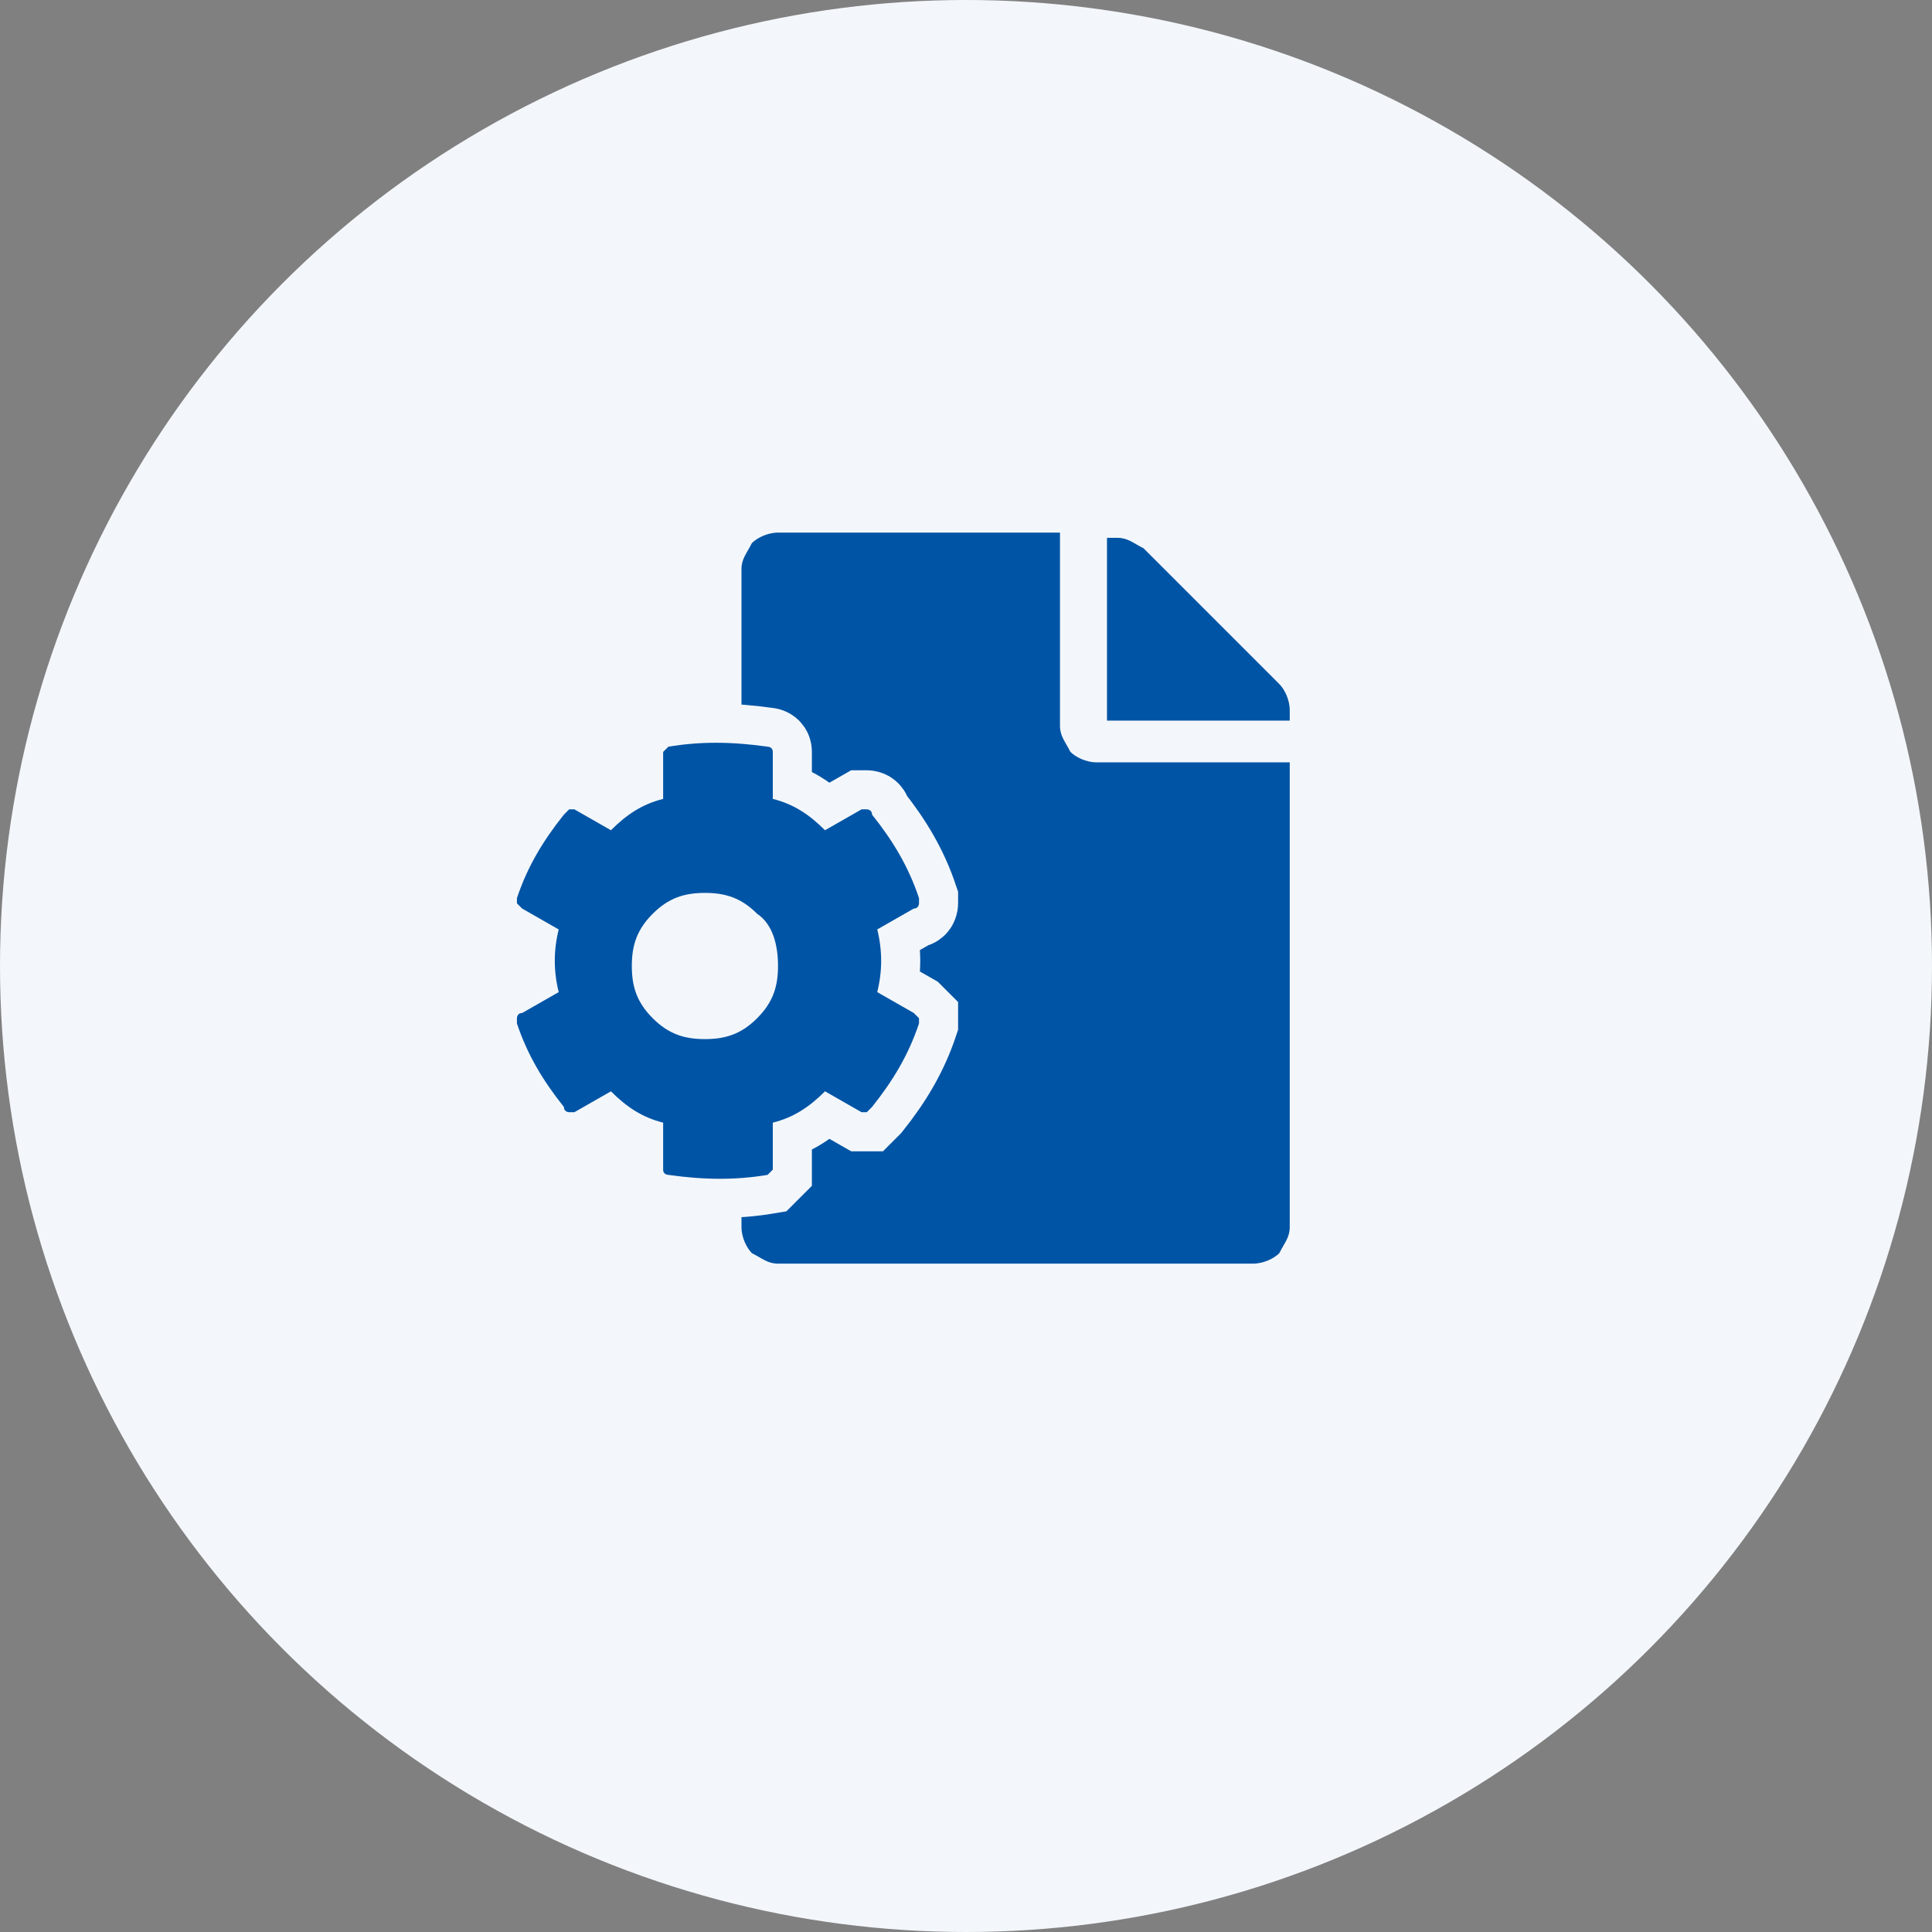
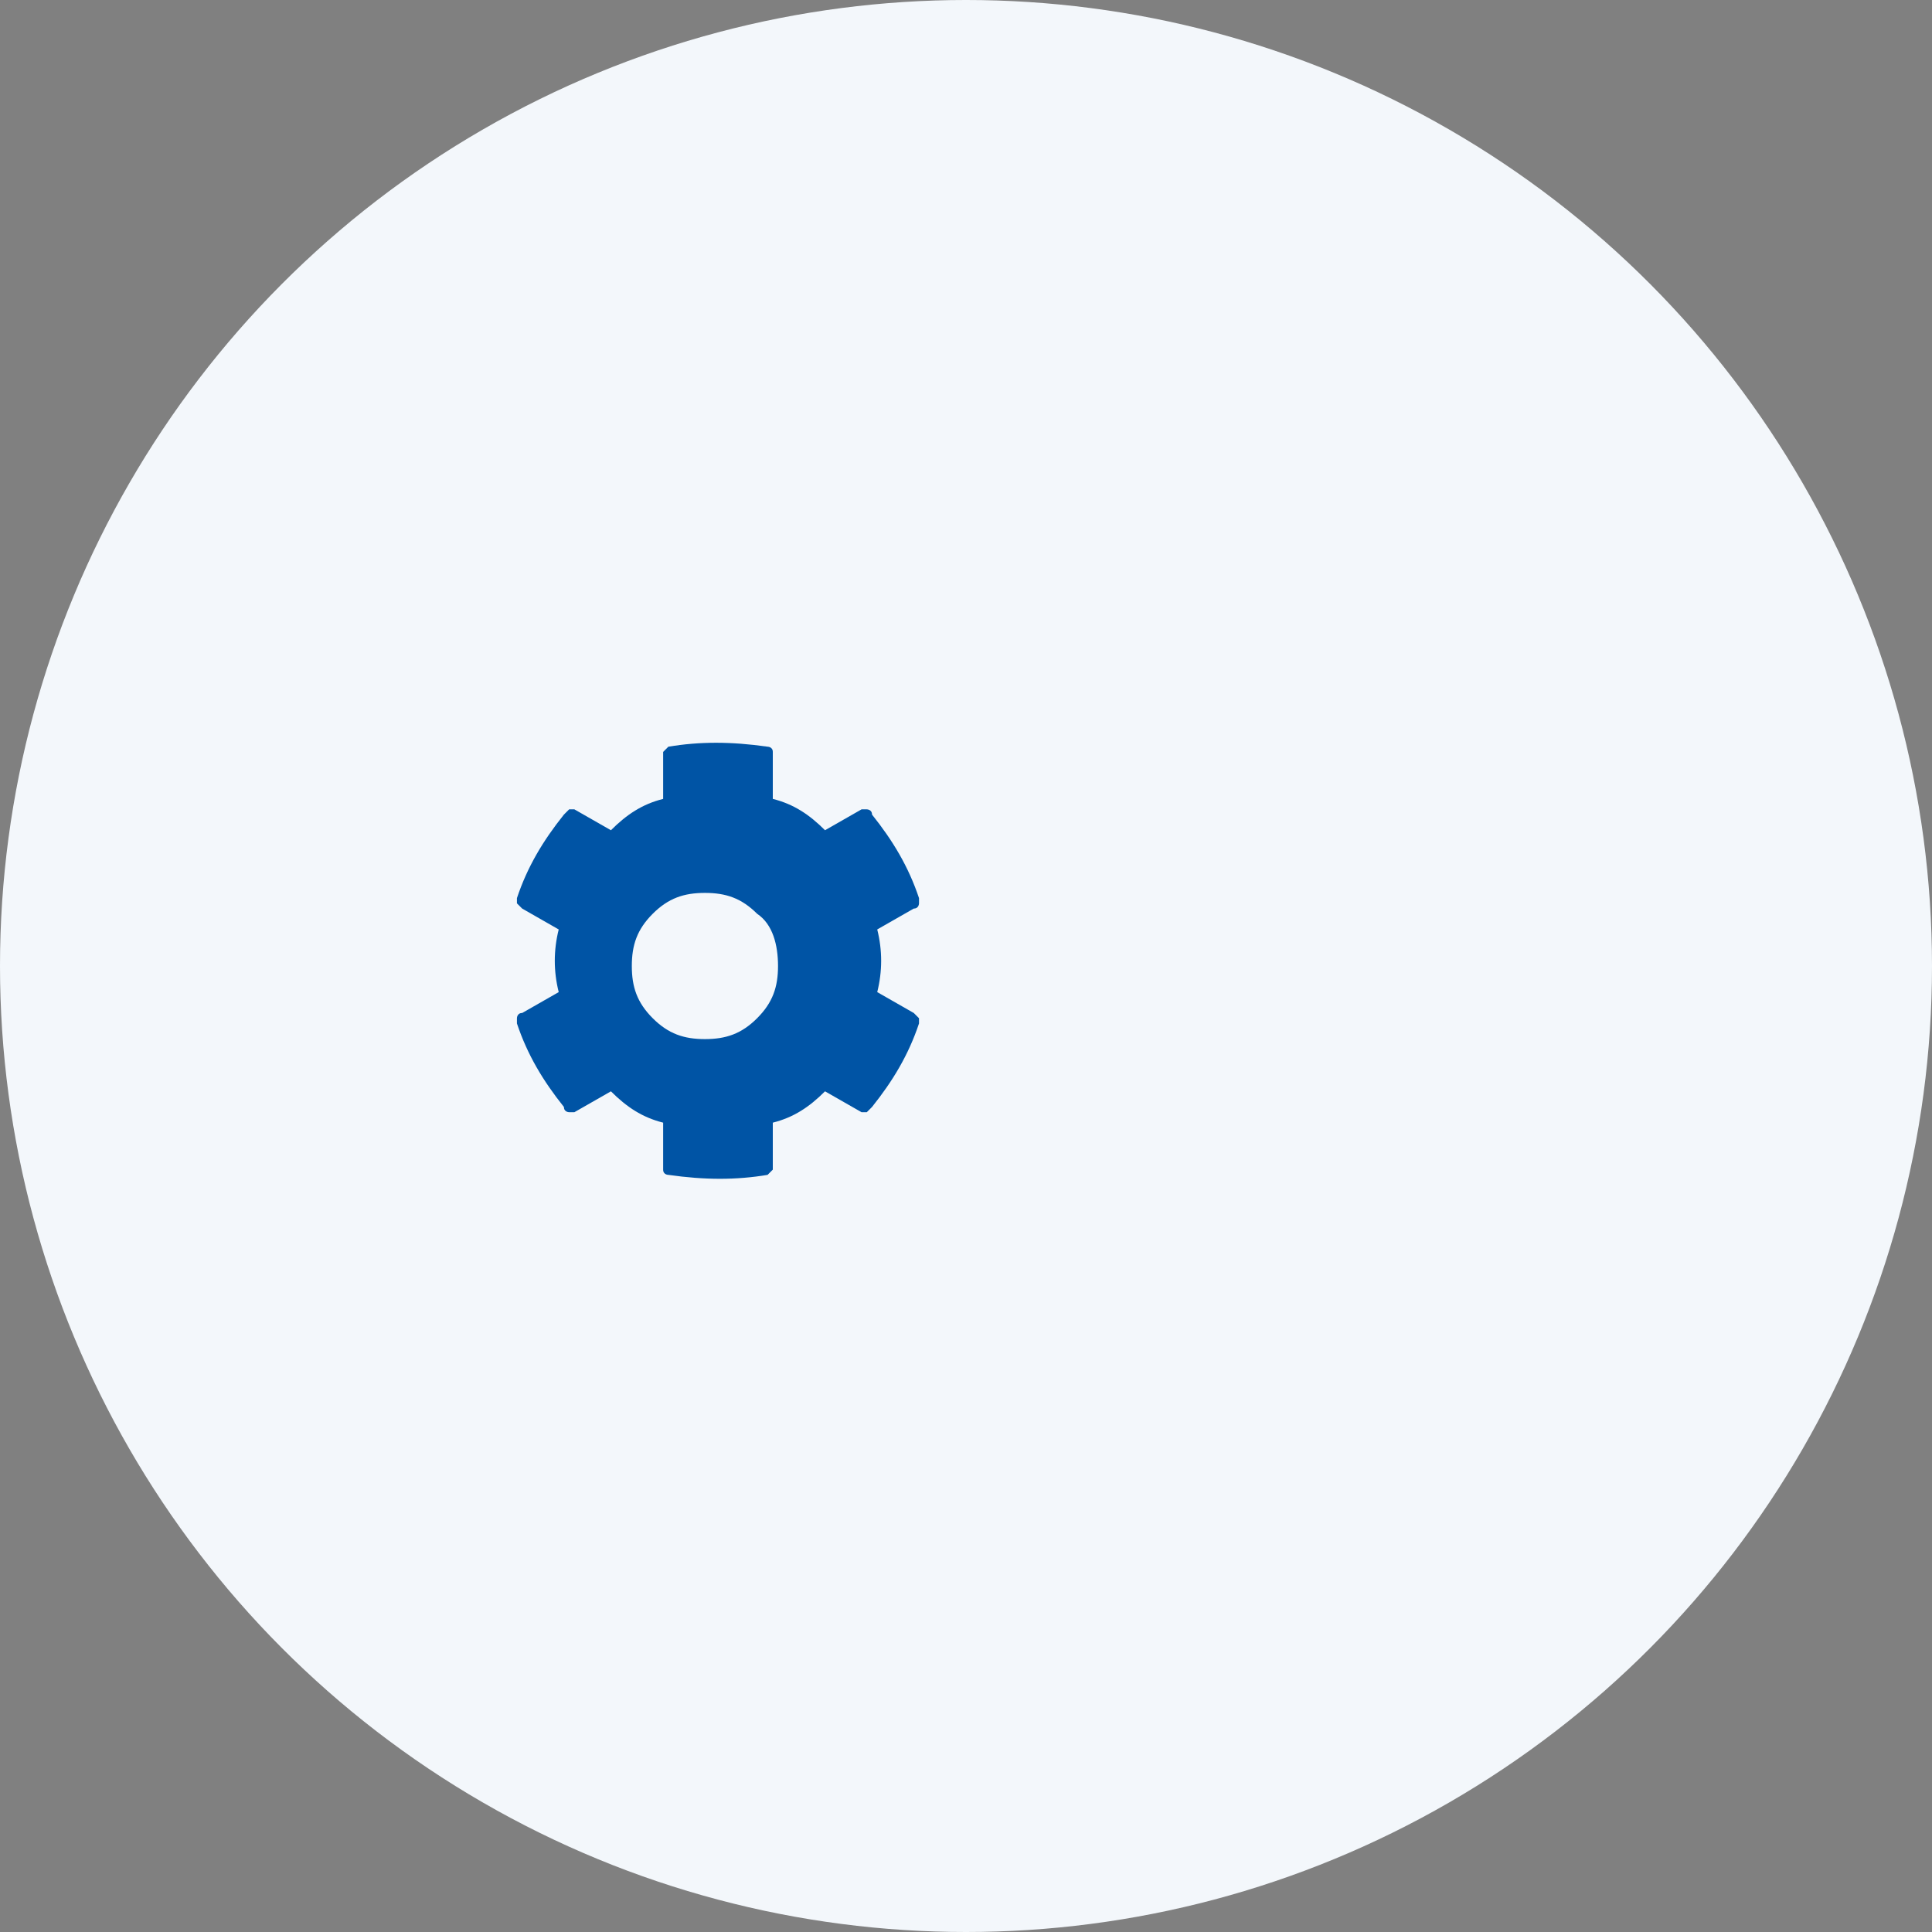
<svg xmlns="http://www.w3.org/2000/svg" version="1.1" id="Laag_1" x="0px" y="0px" viewBox="0 0 37 37" style="enable-background:new 0 0 37 37;" xml:space="preserve">
  <rect x="0" y="0" width="37" height="37" fill="#808080" stroke="none" />
  <style type="text/css">
	.st0{fill:#F3F7FB;}
	.st1{fill:none;}
	.st2{fill:#0054A5;}
	.st3{fill:#010101;}
	.st4{fill:none;stroke:#F3F7FB;stroke-width:1.497;}
</style>
  <circle class="st0" cx="18.5" cy="18.5" r="18.5" />
  <line class="st1" x1="18.5" y1="0" x2="18.5" y2="37" />
-   <line class="st1" x1="37.1" y1="18.4" x2="0" y2="18.4" />
  <g>
-     <path class="st2" d="M20.3,13.9c0,0.2,0.1,0.3,0.2,0.5c0.1,0.1,0.3,0.2,0.5,0.2h3.7v8.9c0,0.2-0.1,0.3-0.2,0.5   c-0.1,0.1-0.3,0.2-0.5,0.2h-9.1c-0.2,0-0.3-0.1-0.5-0.2c-0.1-0.1-0.2-0.3-0.2-0.5V10.9c0-0.2,0.1-0.3,0.2-0.5   c0.1-0.1,0.3-0.2,0.5-0.2h5.4V13.9z M24.5,13.1c0.1,0.1,0.2,0.3,0.2,0.5v0.2h-3.5v-3.5h0.2c0.2,0,0.3,0.1,0.5,0.2L24.5,13.1z" />
-   </g>
+     </g>
  <g>
    <g>
      <path class="st3" d="M17.5,19.4c0,0,0.1,0.1,0.1,0.1s0,0.1,0,0.1c-0.2,0.6-0.5,1.1-0.9,1.6c0,0-0.1,0.1-0.1,0.1c0,0-0.1,0-0.1,0    l-0.7-0.4c-0.3,0.3-0.6,0.5-1,0.6v0.8c0,0,0,0.1,0,0.1s-0.1,0.1-0.1,0.1c-0.6,0.1-1.2,0.1-1.9,0c0,0-0.1,0-0.1-0.1    c0,0,0-0.1,0-0.1v-0.8c-0.4-0.1-0.7-0.3-1-0.6l-0.7,0.4c0,0-0.1,0-0.1,0s-0.1,0-0.1-0.1c-0.4-0.5-0.7-1-0.9-1.6c0,0,0-0.1,0-0.1    s0-0.1,0.1-0.1l0.7-0.4c-0.1-0.4-0.1-0.8,0-1.2l-0.7-0.4c0,0-0.1-0.1-0.1-0.1s0-0.1,0-0.1c0.2-0.6,0.5-1.1,0.9-1.6    c0,0,0.1-0.1,0.1-0.1s0.1,0,0.1,0l0.7,0.4c0.3-0.3,0.6-0.5,1-0.6v-0.8c0,0,0-0.1,0-0.1c0,0,0.1-0.1,0.1-0.1c0.6-0.1,1.2-0.1,1.9,0    c0,0,0.1,0,0.1,0.1c0,0,0,0.1,0,0.1v0.8c0.4,0.1,0.7,0.3,1,0.6l0.7-0.4c0,0,0.1,0,0.1,0c0,0,0.1,0,0.1,0.1c0.4,0.5,0.7,1,0.9,1.6    c0,0,0,0.1,0,0.1s0,0.1-0.1,0.1l-0.7,0.4c0.1,0.4,0.1,0.8,0,1.2L17.5,19.4z M14.5,17.5c-0.3-0.3-0.6-0.4-1-0.4    c-0.4,0-0.7,0.1-1,0.4c-0.3,0.3-0.4,0.6-0.4,1s0.1,0.7,0.4,1s0.6,0.4,1,0.4c0.4,0,0.7-0.1,1-0.4s0.4-0.6,0.4-1    S14.8,17.7,14.5,17.5z" />
    </g>
    <g>
      <path class="st4" d="M17.5,19.4c0,0,0.1,0.1,0.1,0.1s0,0.1,0,0.1c-0.2,0.6-0.5,1.1-0.9,1.6c0,0-0.1,0.1-0.1,0.1c0,0-0.1,0-0.1,0    l-0.7-0.4c-0.3,0.3-0.6,0.5-1,0.6v0.8c0,0,0,0.1,0,0.1s-0.1,0.1-0.1,0.1c-0.6,0.1-1.2,0.1-1.9,0c0,0-0.1,0-0.1-0.1    c0,0,0-0.1,0-0.1v-0.8c-0.4-0.1-0.7-0.3-1-0.6l-0.7,0.4c0,0-0.1,0-0.1,0s-0.1,0-0.1-0.1c-0.4-0.5-0.7-1-0.9-1.6c0,0,0-0.1,0-0.1    s0-0.1,0.1-0.1l0.7-0.4c-0.1-0.4-0.1-0.8,0-1.2l-0.7-0.4c0,0-0.1-0.1-0.1-0.1s0-0.1,0-0.1c0.2-0.6,0.5-1.1,0.9-1.6    c0,0,0.1-0.1,0.1-0.1s0.1,0,0.1,0l0.7,0.4c0.3-0.3,0.6-0.5,1-0.6v-0.8c0,0,0-0.1,0-0.1c0,0,0.1-0.1,0.1-0.1c0.6-0.1,1.2-0.1,1.9,0    c0,0,0.1,0,0.1,0.1c0,0,0,0.1,0,0.1v0.8c0.4,0.1,0.7,0.3,1,0.6l0.7-0.4c0,0,0.1,0,0.1,0c0,0,0.1,0,0.1,0.1c0.4,0.5,0.7,1,0.9,1.6    c0,0,0,0.1,0,0.1s0,0.1-0.1,0.1l-0.7,0.4c0.1,0.4,0.1,0.8,0,1.2L17.5,19.4z M14.5,17.5c-0.3-0.3-0.6-0.4-1-0.4    c-0.4,0-0.7,0.1-1,0.4c-0.3,0.3-0.4,0.6-0.4,1s0.1,0.7,0.4,1s0.6,0.4,1,0.4c0.4,0,0.7-0.1,1-0.4s0.4-0.6,0.4-1    S14.8,17.7,14.5,17.5z" />
    </g>
    <g>
      <path class="st2" d="M17.5,19.4c0,0,0.1,0.1,0.1,0.1s0,0.1,0,0.1c-0.2,0.6-0.5,1.1-0.9,1.6c0,0-0.1,0.1-0.1,0.1c0,0-0.1,0-0.1,0    l-0.7-0.4c-0.3,0.3-0.6,0.5-1,0.6v0.8c0,0,0,0.1,0,0.1s-0.1,0.1-0.1,0.1c-0.6,0.1-1.2,0.1-1.9,0c0,0-0.1,0-0.1-0.1    c0,0,0-0.1,0-0.1v-0.8c-0.4-0.1-0.7-0.3-1-0.6l-0.7,0.4c0,0-0.1,0-0.1,0s-0.1,0-0.1-0.1c-0.4-0.5-0.7-1-0.9-1.6c0,0,0-0.1,0-0.1    s0-0.1,0.1-0.1l0.7-0.4c-0.1-0.4-0.1-0.8,0-1.2l-0.7-0.4c0,0-0.1-0.1-0.1-0.1s0-0.1,0-0.1c0.2-0.6,0.5-1.1,0.9-1.6    c0,0,0.1-0.1,0.1-0.1s0.1,0,0.1,0l0.7,0.4c0.3-0.3,0.6-0.5,1-0.6v-0.8c0,0,0-0.1,0-0.1c0,0,0.1-0.1,0.1-0.1c0.6-0.1,1.2-0.1,1.9,0    c0,0,0.1,0,0.1,0.1c0,0,0,0.1,0,0.1v0.8c0.4,0.1,0.7,0.3,1,0.6l0.7-0.4c0,0,0.1,0,0.1,0c0,0,0.1,0,0.1,0.1c0.4,0.5,0.7,1,0.9,1.6    c0,0,0,0.1,0,0.1s0,0.1-0.1,0.1l-0.7,0.4c0.1,0.4,0.1,0.8,0,1.2L17.5,19.4z M14.5,17.5c-0.3-0.3-0.6-0.4-1-0.4    c-0.4,0-0.7,0.1-1,0.4c-0.3,0.3-0.4,0.6-0.4,1s0.1,0.7,0.4,1s0.6,0.4,1,0.4c0.4,0,0.7-0.1,1-0.4s0.4-0.6,0.4-1    S14.8,17.7,14.5,17.5z" />
    </g>
  </g>
</svg>